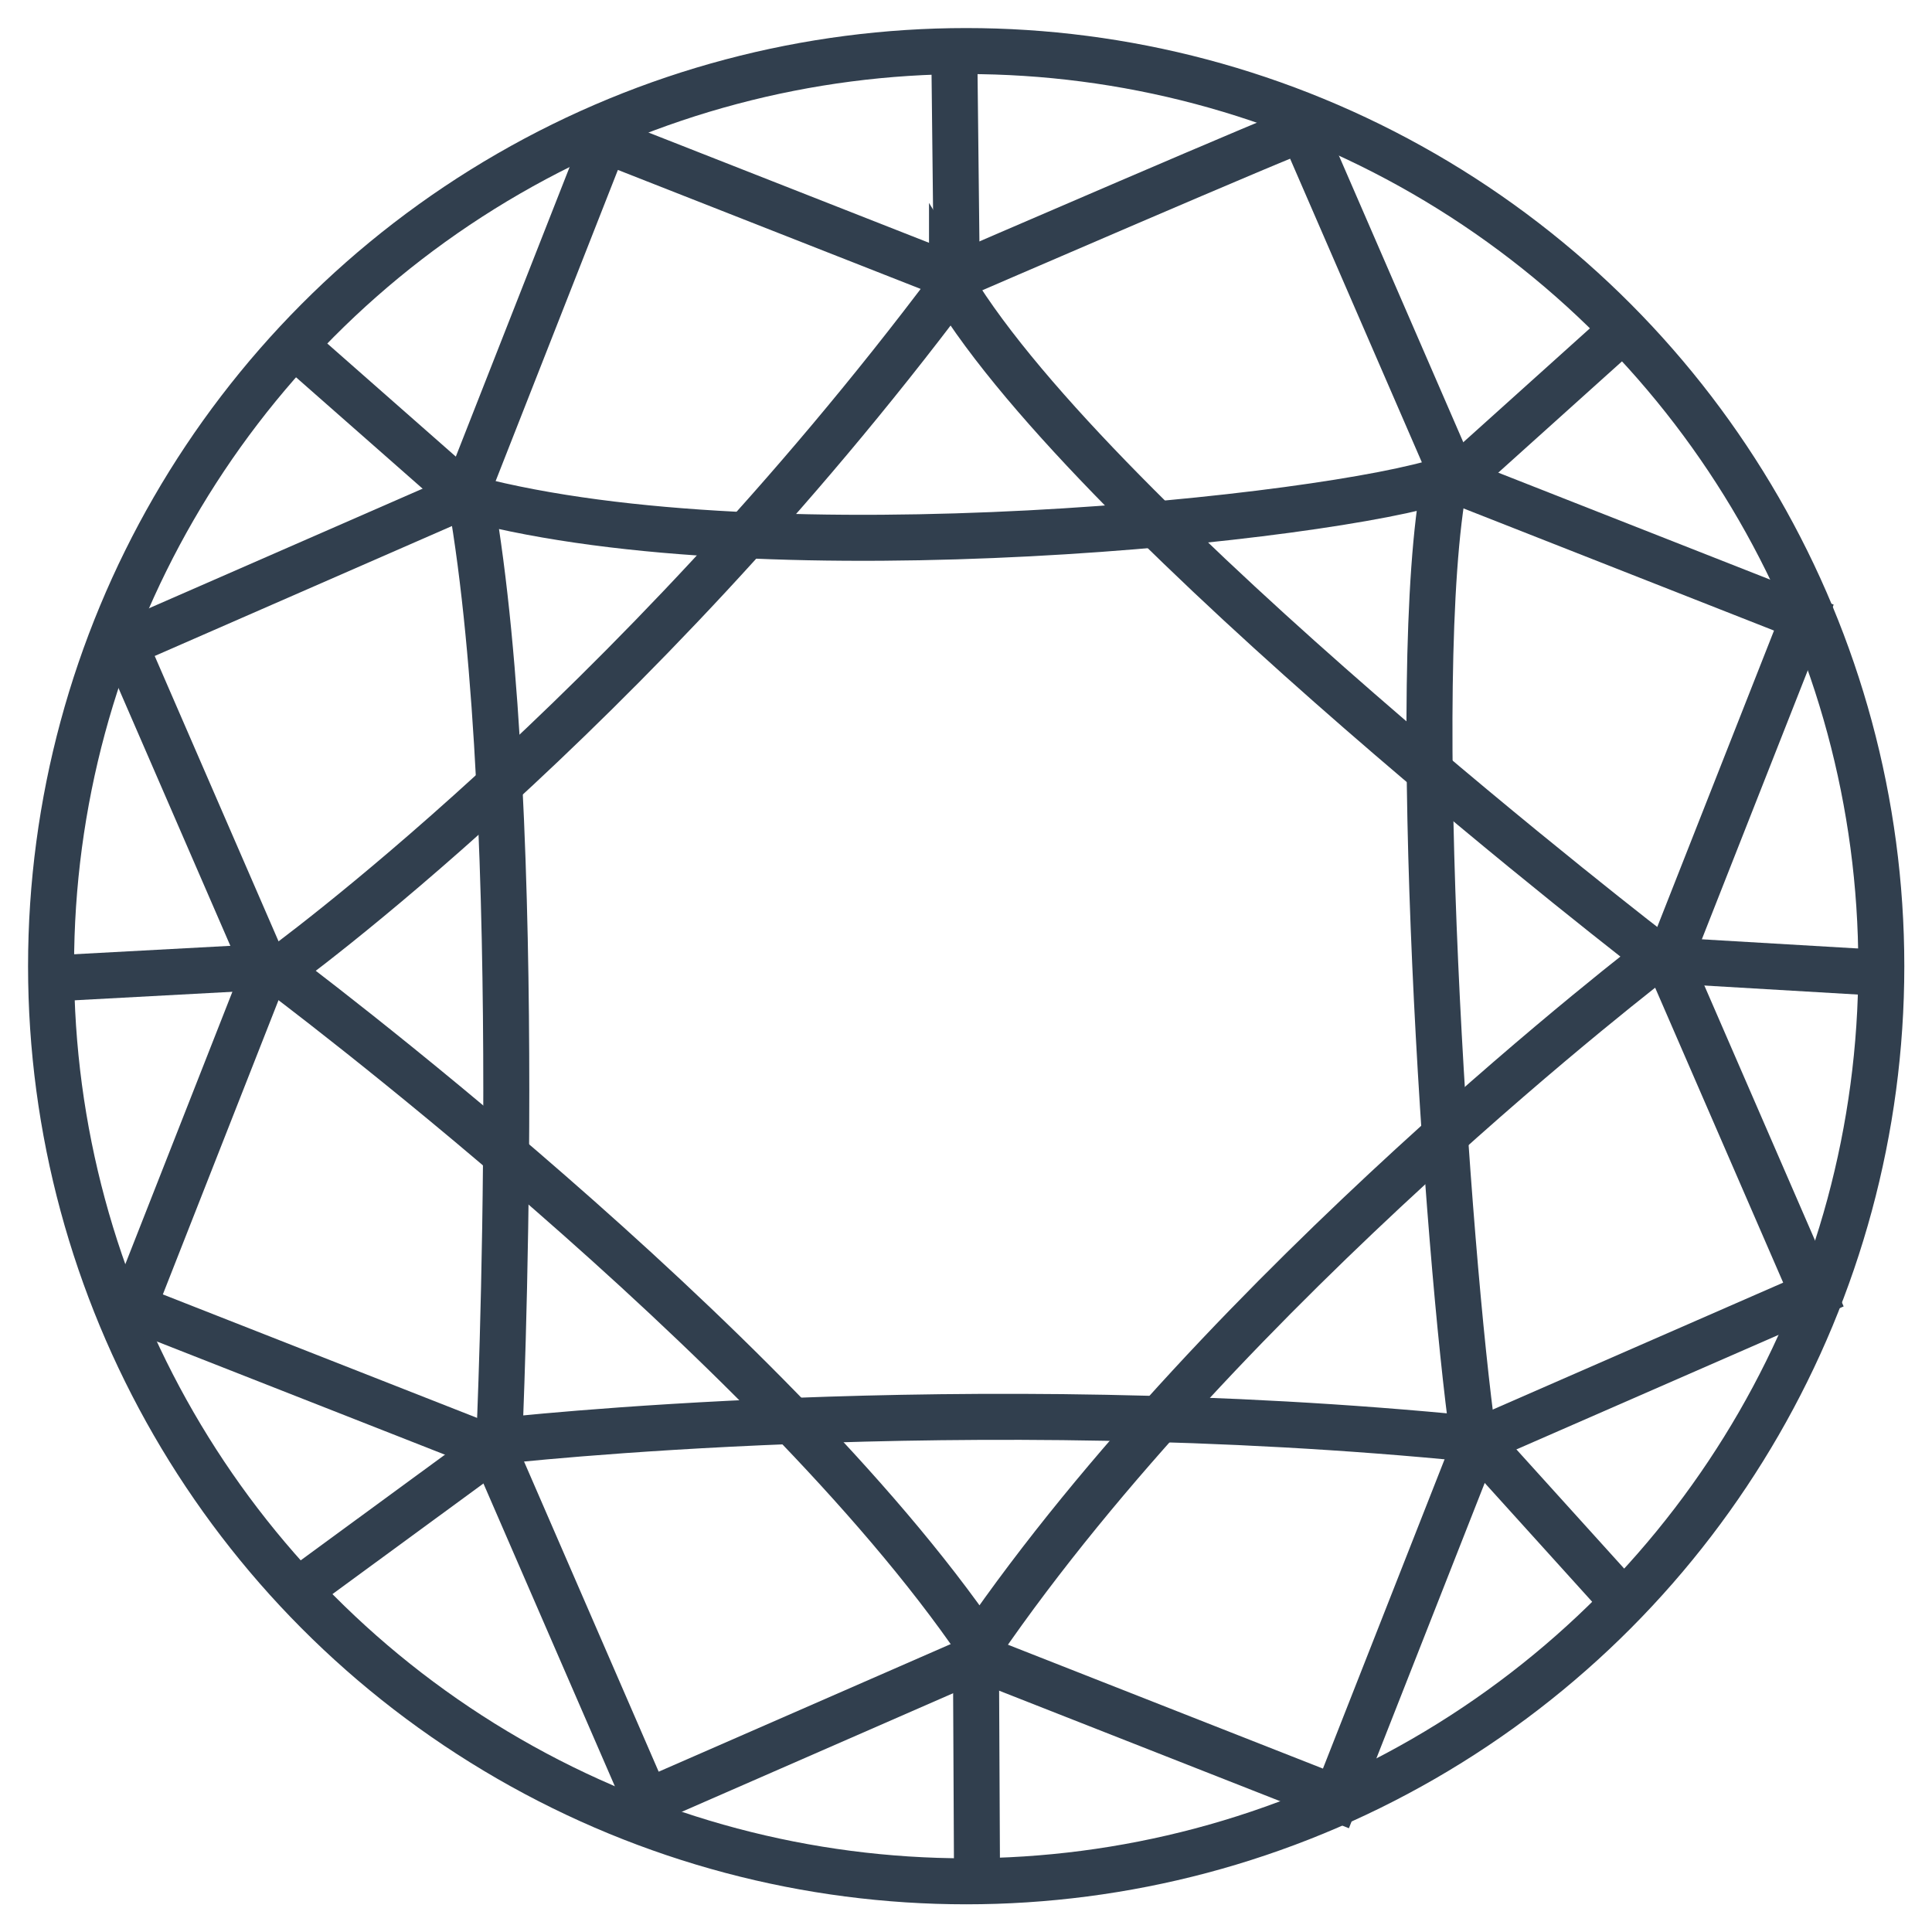
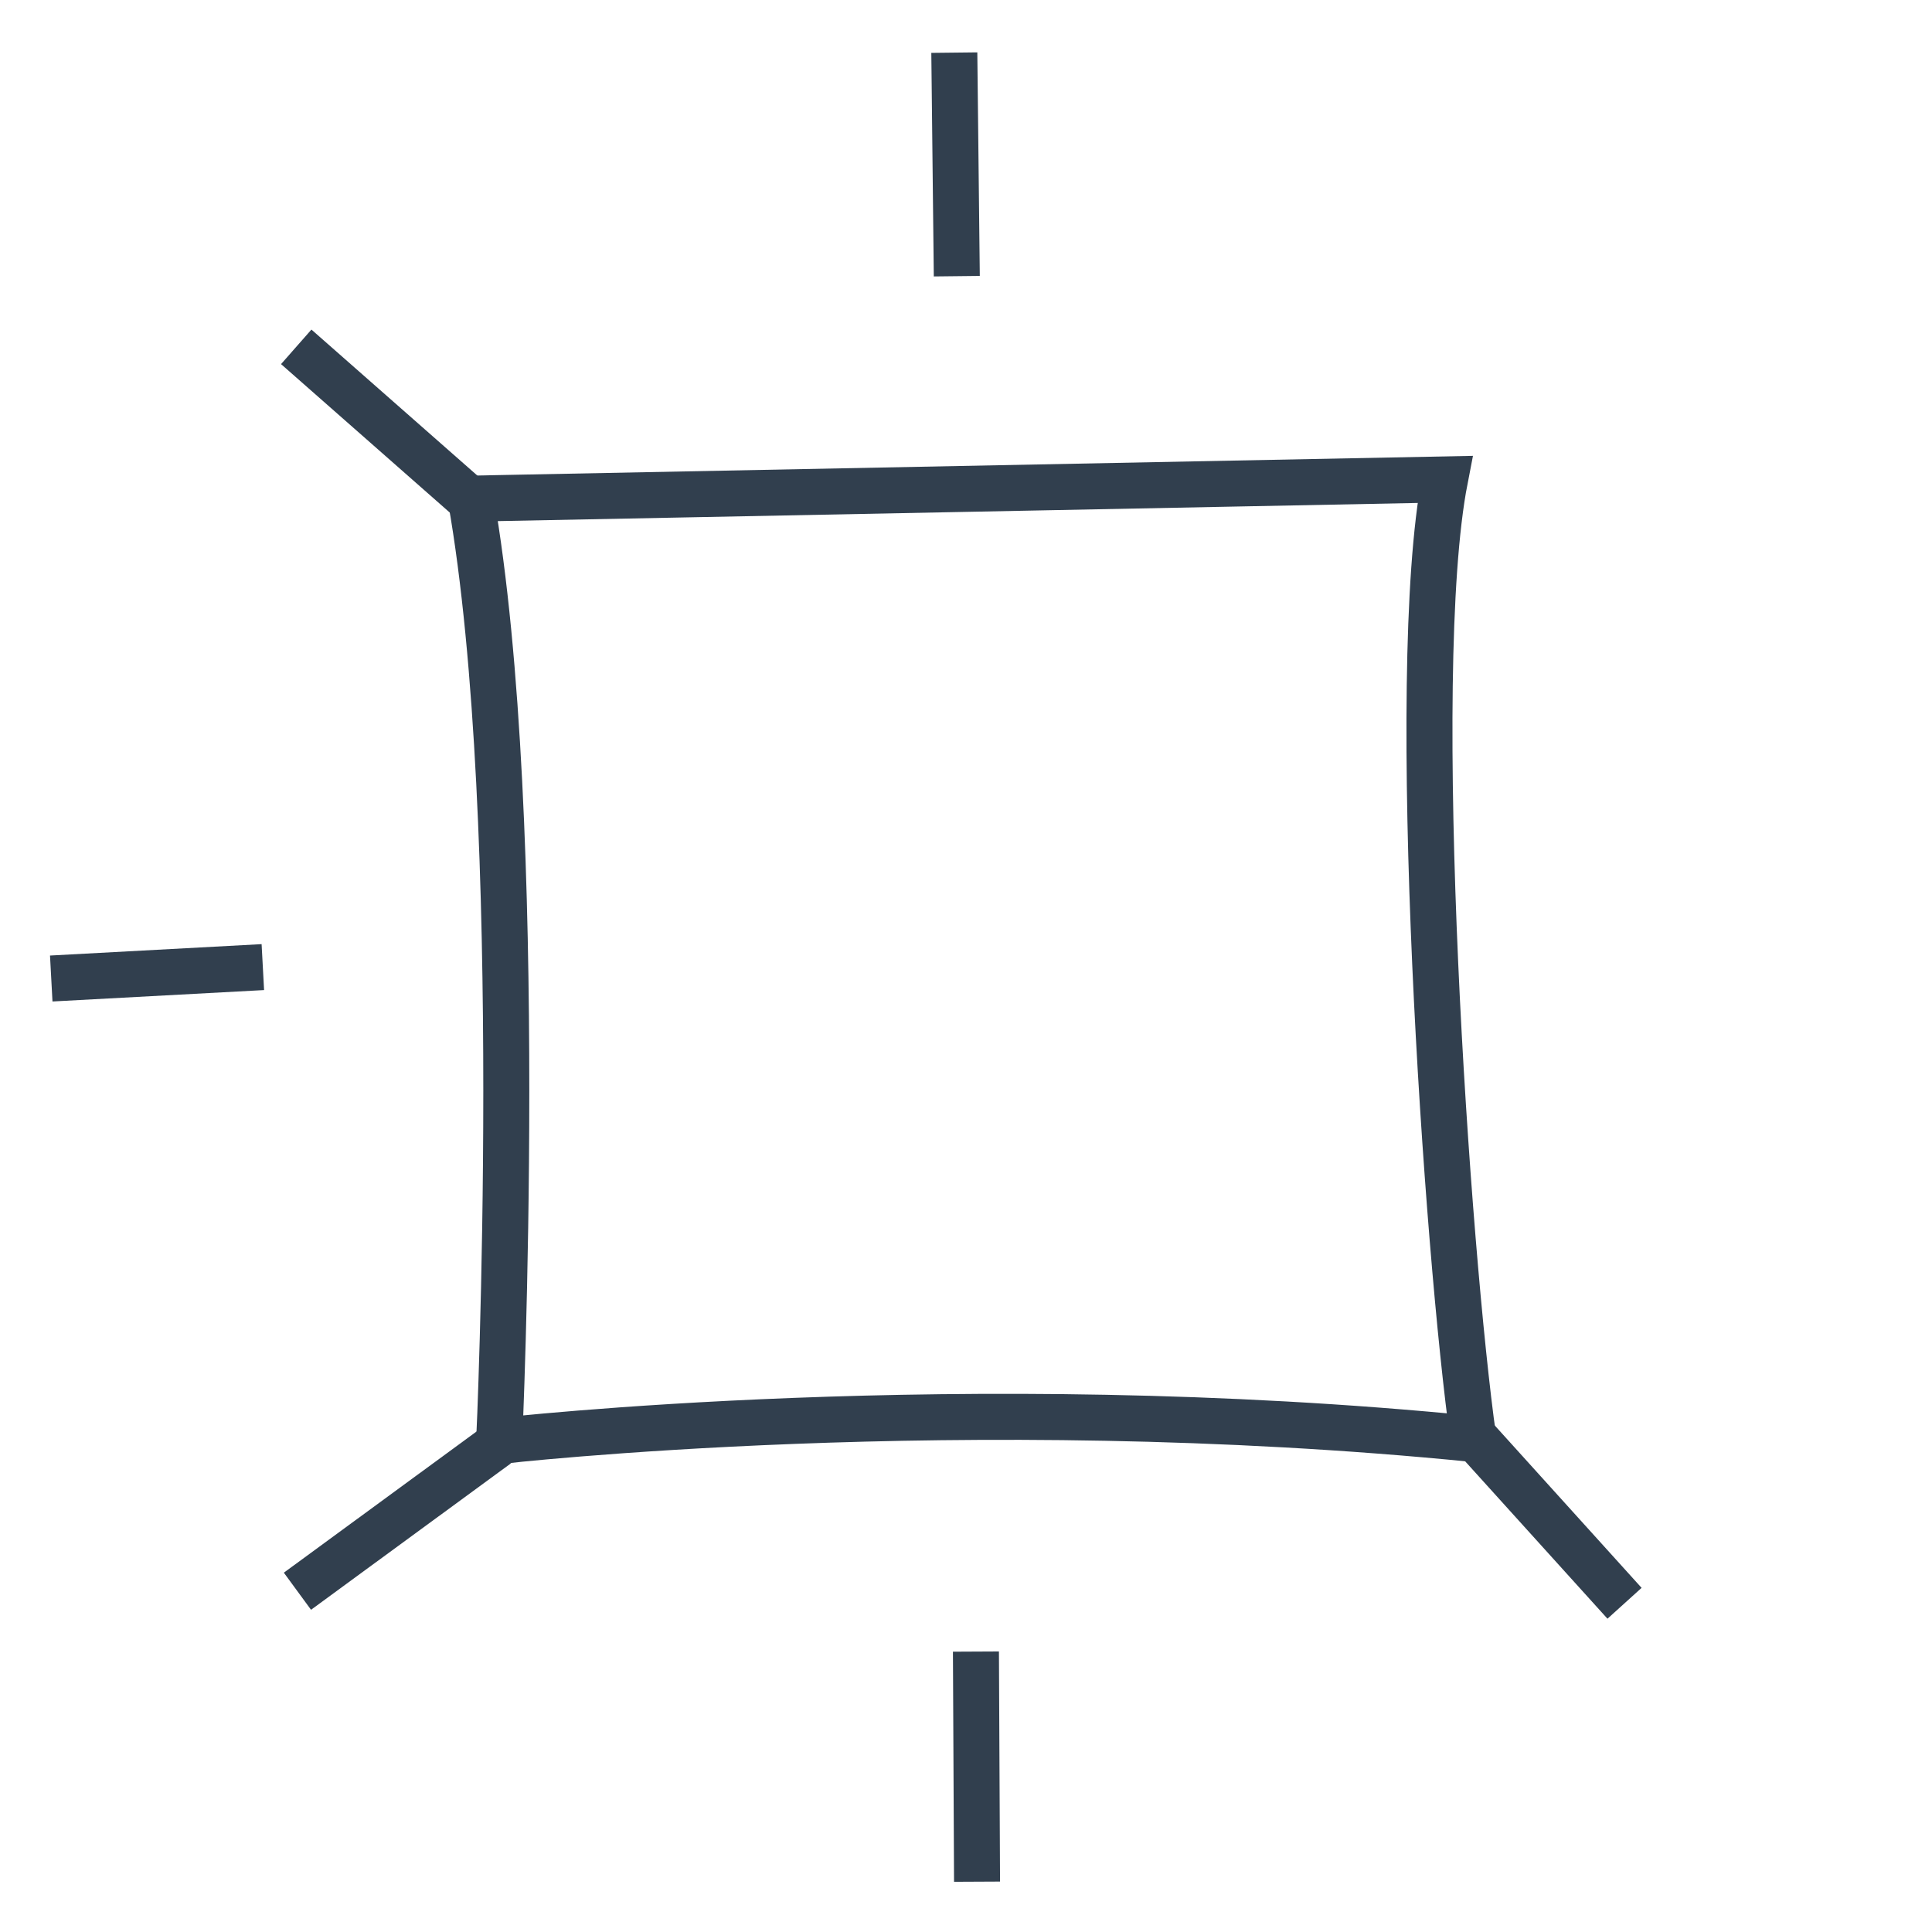
<svg xmlns="http://www.w3.org/2000/svg" class="w-auto h-32 mx-auto" height="21" viewBox="0 0 21 21" width="21">
  <g fill="none" fill-rule="evenodd" stroke="#313F4E" stroke-width="0.5px" transform="translate(.5 .5)">
-     <circle cx="10.002" cy="10.002" r="9.947" stroke="#313F4E" fill="none" stroke-width="0.5px" />
-     <path d="m13.657.906 1.655 3.814 3.795 1.493-1.47 3.732 1.574 3.626-3.666 1.602-1.524 3.875-3.896-1.532-3.595 1.571-1.665-3.836-3.919-1.54 1.443-3.671-1.536-3.539 3.706-1.62 1.516-3.858 3.796 1.492s3.798-1.643 3.785-1.609z" stroke="#313F4E" fill="none" stroke-width="0.5px" />
-     <path d="m9.848 2.603c1.573 2.604 7.671 7.294 7.671 7.294s-4.69 3.577-7.372 7.487c-2.276-3.339-7.629-7.333-7.629-7.333s3.795-2.731 7.33-7.447z" stroke="#313F4E" fill="none" stroke-width="0.5px" />
-     <path d="m15.206 4.711c-.412 2.119.026 8.426.309 10.43-5.553-.554-10.589.022-10.589.022s.309-6.736-.309-10.243c3.297.867 9.348.209 10.589-.208z" stroke="#313F4E" fill="none" stroke-width="0.5px" />
+     <path d="m15.206 4.711c-.412 2.119.026 8.426.309 10.43-5.553-.554-10.589.022-10.589.022s.309-6.736-.309-10.243z" stroke="#313F4E" fill="none" stroke-width="0.5px" />
    <path d="m9.9 2.502-.027-2.43" stroke="#313F4E" fill="none" stroke-width="0.5px" />
-     <path d="m15.31 4.729 1.853-1.667" stroke="#313F4E" fill="none" stroke-width="0.5px" />
-     <path d="m17.652 9.94 2.263.133" stroke="#313F4E" fill="none" stroke-width="0.5px" />
    <path d="m15.553 15.152 1.605 1.775" stroke="#313F4E" fill="none" stroke-width="0.5px" />
    <path d="m10.108 17.452.012 2.501" stroke="#313F4E" fill="none" stroke-width="0.5px" />
    <path d="m4.905 15.205-2.172 1.591" stroke="#313F4E" fill="none" stroke-width="0.5px" />
    <path d="m2.357 10.012-2.3.124" stroke="#313F4E" fill="none" stroke-width="0.5px" />
    <path d="m4.568 4.896-1.848-1.626" stroke="#313F4E" fill="none" stroke-width="0.5px" />
  </g>
</svg>